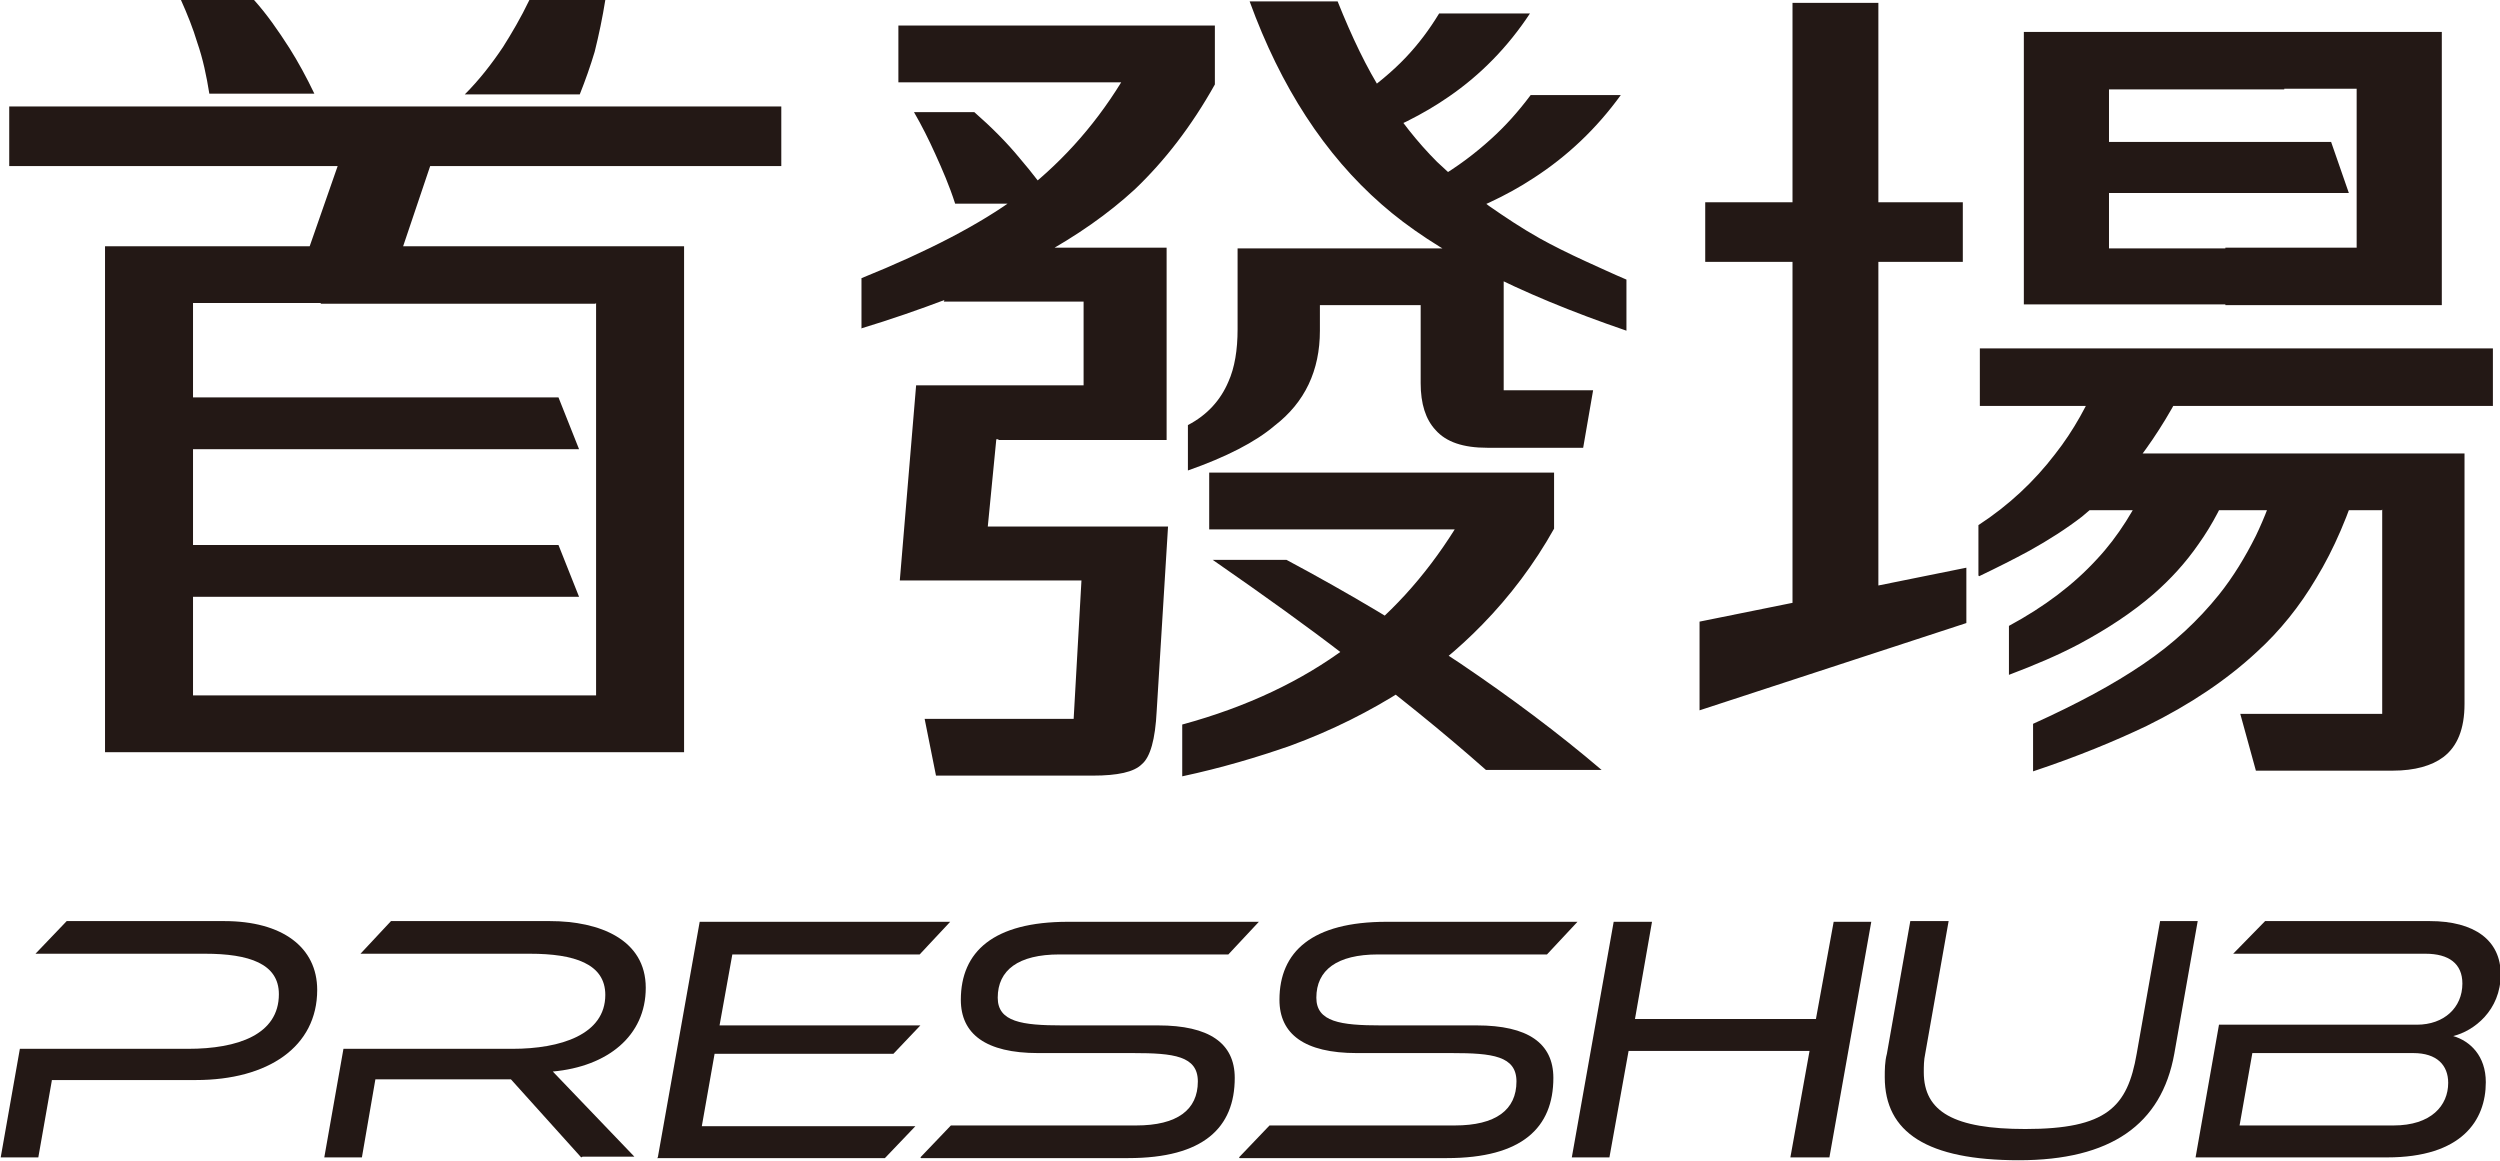
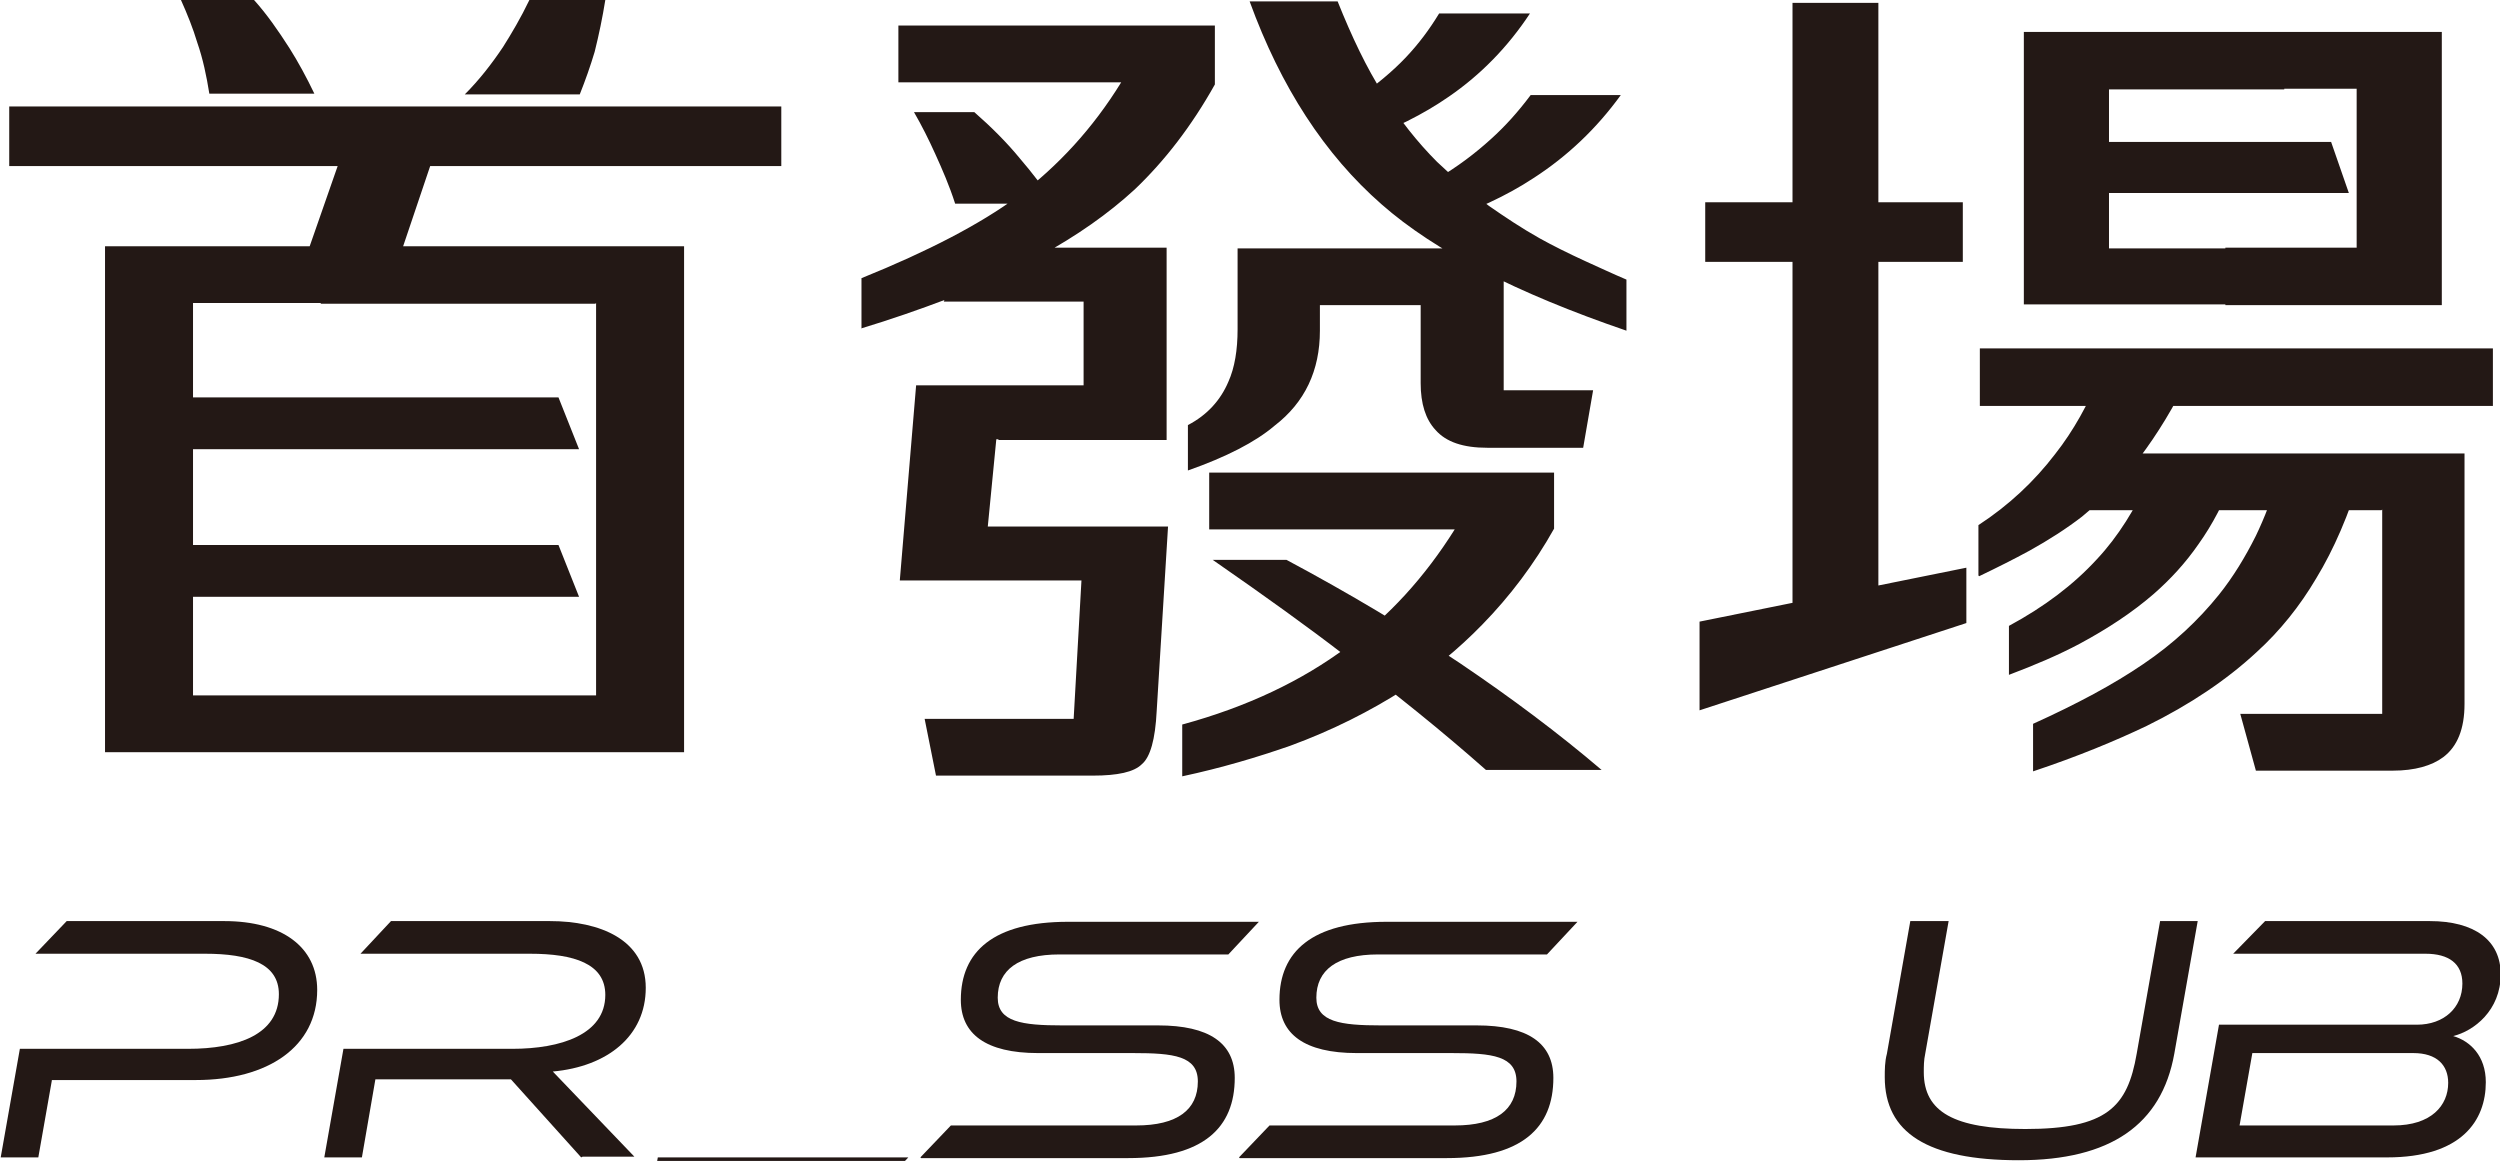
<svg xmlns="http://www.w3.org/2000/svg" id="b" viewBox="0 0 35.23 16.36">
  <g id="c">
    <g id="d">
      <path d="M.73,15.23l-.19,1.08h-.53l.27-1.53h2.37c.7,0,1.28-.2,1.28-.77,0-.43-.42-.57-1.04-.57H.5l.44-.46h2.22c.82,0,1.31.37,1.31.97,0,.8-.69,1.27-1.71,1.27,0,0-2.03,0-2.03,0Z" style="fill:#231815;" />
      <path d="M8.19,16.31l-.99-1.1h-1.91l-.19,1.1h-.53l.27-1.53h2.38c.68,0,1.31-.2,1.31-.76,0-.44-.44-.58-1.06-.58h-2.39l.43-.46h2.24c.7,0,1.35.26,1.35.94s-.54,1.11-1.31,1.18l1.15,1.2h-.73Z" style="fill:#231815;" />
-       <path d="M9.27,16.31l.59-3.32h3.53l-.43.46h-2.64l-.18,1h2.83l-.38.4h-2.52l-.18,1.02h3.01l-.43.45h-3.21Z" style="fill:#231815;" />
+       <path d="M9.27,16.31h3.53l-.43.46h-2.64l-.18,1h2.83l-.38.4h-2.52l-.18,1.02h3.01l-.43.45h-3.21Z" style="fill:#231815;" />
      <path d="M12.97,16.31l.43-.45h2.61c.58,0,.87-.22.87-.62,0-.36-.34-.4-.91-.4h-1.34c-.74,0-1.09-.27-1.09-.75,0-.68.46-1.1,1.51-1.1h2.69l-.43.46h-2.38c-.58,0-.87.22-.87.61,0,.34.34.39.91.39h1.35c.72,0,1.08.25,1.08.74,0,.7-.44,1.13-1.5,1.13h-2.92Z" style="fill:#231815;" />
      <path d="M17.46,16.31l.43-.45h2.61c.58,0,.87-.22.87-.62,0-.36-.34-.4-.91-.4h-1.34c-.74,0-1.09-.27-1.09-.75,0-.68.46-1.1,1.51-1.1h2.69l-.43.46h-2.38c-.58,0-.87.22-.87.61,0,.34.34.39.91.39h1.35c.72,0,1.08.25,1.08.74,0,.7-.44,1.13-1.5,1.13h-2.92Z" style="fill:#231815;" />
-       <path d="M25.23,16.31l.27-1.5h-2.55l-.27,1.5h-.53l.59-3.32h.54l-.24,1.37h2.55l.25-1.37h.53l-.59,3.32h-.54Z" style="fill:#231815;" />
      <path d="M30.43,12.98h.54l-.33,1.87c-.18,1-.9,1.5-2.19,1.5s-1.89-.39-1.89-1.17c0-.1,0-.22.03-.33l.33-1.87h.54l-.33,1.87c-.02.09-.02.18-.02.26,0,.56.43.8,1.43.8,1.15,0,1.44-.31,1.57-1.06,0,0,.33-1.87.33-1.87Z" style="fill:#231815;" />
      <path d="M30.94,16.31l.33-1.87h2.79c.38,0,.64-.24.64-.58,0-.28-.19-.42-.52-.42h-2.71l.45-.46h2.32c.63,0,1,.27,1,.75,0,.51-.38.8-.67.87.24.07.46.28.46.65,0,.54-.34,1.06-1.39,1.06h-2.7ZM31.74,14.84l-.18,1.02h2.17c.53,0,.77-.28.77-.6,0-.25-.16-.42-.49-.42h-2.26Z" style="fill:#231815;" />
    </g>
    <path d="M11.01,2.34H.13v-.84h10.88v.84ZM1.48,10.6V3.47h4.97v.8s-3.73,0-3.73,0v5.53h3.67v.8s-4.91,0-4.91,0ZM2.04,5.6h5.83l.29.73H2.04v-.73ZM2.04,7.68h5.83l.29.73H2.04v-.73ZM2.55,0h1.03c.18.2.34.43.5.68.12.19.24.41.35.64h-1.48c-.04-.25-.09-.49-.17-.72-.06-.2-.14-.4-.23-.6ZM6.17,2.02l-.58,1.72h-1.32l.6-1.72h1.29ZM8.39,4.28h-3.87v-.81s5.12,0,5.12,0v7.13h-5.12v-.8h3.88v-5.53ZM8.53,0c-.04.25-.09.49-.15.73-.06.2-.13.4-.21.6h-1.62c.2-.2.38-.43.54-.67.12-.19.25-.41.37-.66h1.07Z" style="fill:#231815;" />
    <path d="M12.14,4.63v-.71c.94-.38,1.67-.76,2.2-1.15.57-.43,1.06-.96,1.46-1.61h-3.14V.36h4.46v.83c-.33.59-.71,1.08-1.13,1.48-.37.34-.81.65-1.34.94-.4.22-.84.42-1.32.61-.37.14-.77.28-1.2.41ZM12.92,5.43h1.87v.76h-.75l-.12,1.23h.8v.76h-2.04l.23-2.75ZM12.88,1.58h.85c.24.21.46.43.64.65.18.21.34.42.49.64h-1.4c-.08-.25-.18-.48-.28-.7-.09-.2-.19-.4-.3-.59ZM13.99,7.42h2.47l-.16,2.6c-.02.4-.09.65-.21.75-.11.11-.34.16-.69.16h-2.21l-.16-.8h2.1l.11-1.95h-1.24v-.76ZM14.07,5.43h1.2v-1.18h-1.97l.3-.76h2.84v2.71h-2.37v-.76ZM16.66,10.94v-.73c.92-.25,1.69-.62,2.32-1.09.59-.43,1.1-.99,1.52-1.66h-3.46v-.8h4.86v.79c-.28.5-.62.95-1.01,1.35-.34.35-.71.65-1.11.92-.47.3-1,.57-1.6.79-.46.16-.96.31-1.52.43ZM19.54,4.3h-.94v.36c0,.56-.21,1.01-.64,1.34-.27.23-.68.44-1.22.63v-.64c.27-.14.46-.35.57-.61.09-.2.13-.45.13-.74v-1.14h2.11v.8ZM18.13,7.89c.88.47,1.7.96,2.45,1.46.71.48,1.38.98,1.99,1.5h-1.63c-.61-.54-1.28-1.08-2.01-1.63-.48-.37-1.09-.81-1.84-1.33h1.04ZM22.92,4.66c-1.55-.53-2.7-1.12-3.45-1.78-.8-.7-1.42-1.65-1.86-2.86h1.24c.2.5.41.94.64,1.3.23.36.48.68.76.96.23.22.47.42.73.62.23.16.47.32.72.46.18.1.4.21.64.32.2.09.39.18.58.26v.73ZM20.03,4.3h-.96v-.8h2.12v2h1.26l-.14.81h-1.35c-.34,0-.58-.08-.73-.25-.14-.15-.21-.37-.21-.66v-1.1ZM19.13,1.38c.26-.18.49-.37.68-.57.18-.19.33-.39.47-.62h1.28c-.31.47-.69.86-1.14,1.17-.36.25-.78.46-1.28.64v-.62ZM20.25,2.52c.29-.17.54-.36.76-.56.2-.18.38-.38.56-.62h1.27c-.34.47-.75.86-1.23,1.17-.38.25-.83.46-1.36.63v-.63Z" style="fill:#231815;" />
    <path d="M27.71,8.78l-3.76,1.23v-1.25l3.76-.76v.78ZM27.66,3.69h-3.63v-.84h3.63v.84ZM26.47.04v8.57l-1.21.41V.04h1.21ZM27.88,8.11v-.71c.43-.28.79-.62,1.08-1,.26-.33.47-.71.64-1.13h1.26c-.22.46-.46.85-.71,1.18-.25.32-.52.59-.81.83-.22.17-.47.33-.74.48-.22.12-.46.24-.71.36ZM35.13,5.72h-7.23v-.81h7.23v.81ZM30.3,6.72h1.18c-.14.36-.3.67-.5.95-.18.26-.39.49-.63.7-.3.26-.65.49-1.04.7-.3.16-.63.3-1,.44v-.69c.5-.27.91-.58,1.24-.94.3-.32.54-.71.74-1.15ZM32.19,3.49v.8h-3.67V.45h3.67v.81h-2.47v2.24h2.47ZM32.12,6.69h1.15c-.17.56-.38,1.05-.63,1.46-.23.39-.51.74-.84,1.04-.42.39-.94.74-1.55,1.04-.44.21-.97.43-1.6.64v-.67c.62-.28,1.14-.56,1.55-.84.43-.29.78-.62,1.07-.98.2-.25.37-.53.52-.83.12-.25.23-.53.32-.85ZM33.56,7.19h-4.49l.39-.8h5.27v3.53c0,.35-.1.6-.3.75-.16.12-.4.19-.71.19h-1.93l-.22-.8h2v-2.88ZM29.09,2h3.76l.25.72h-4v-.72ZM31.36,3.49h1.85V1.25h-1.85V.45h3.05v3.85h-3.05v-.8Z" style="fill:#231815;" />
  </g>
</svg>